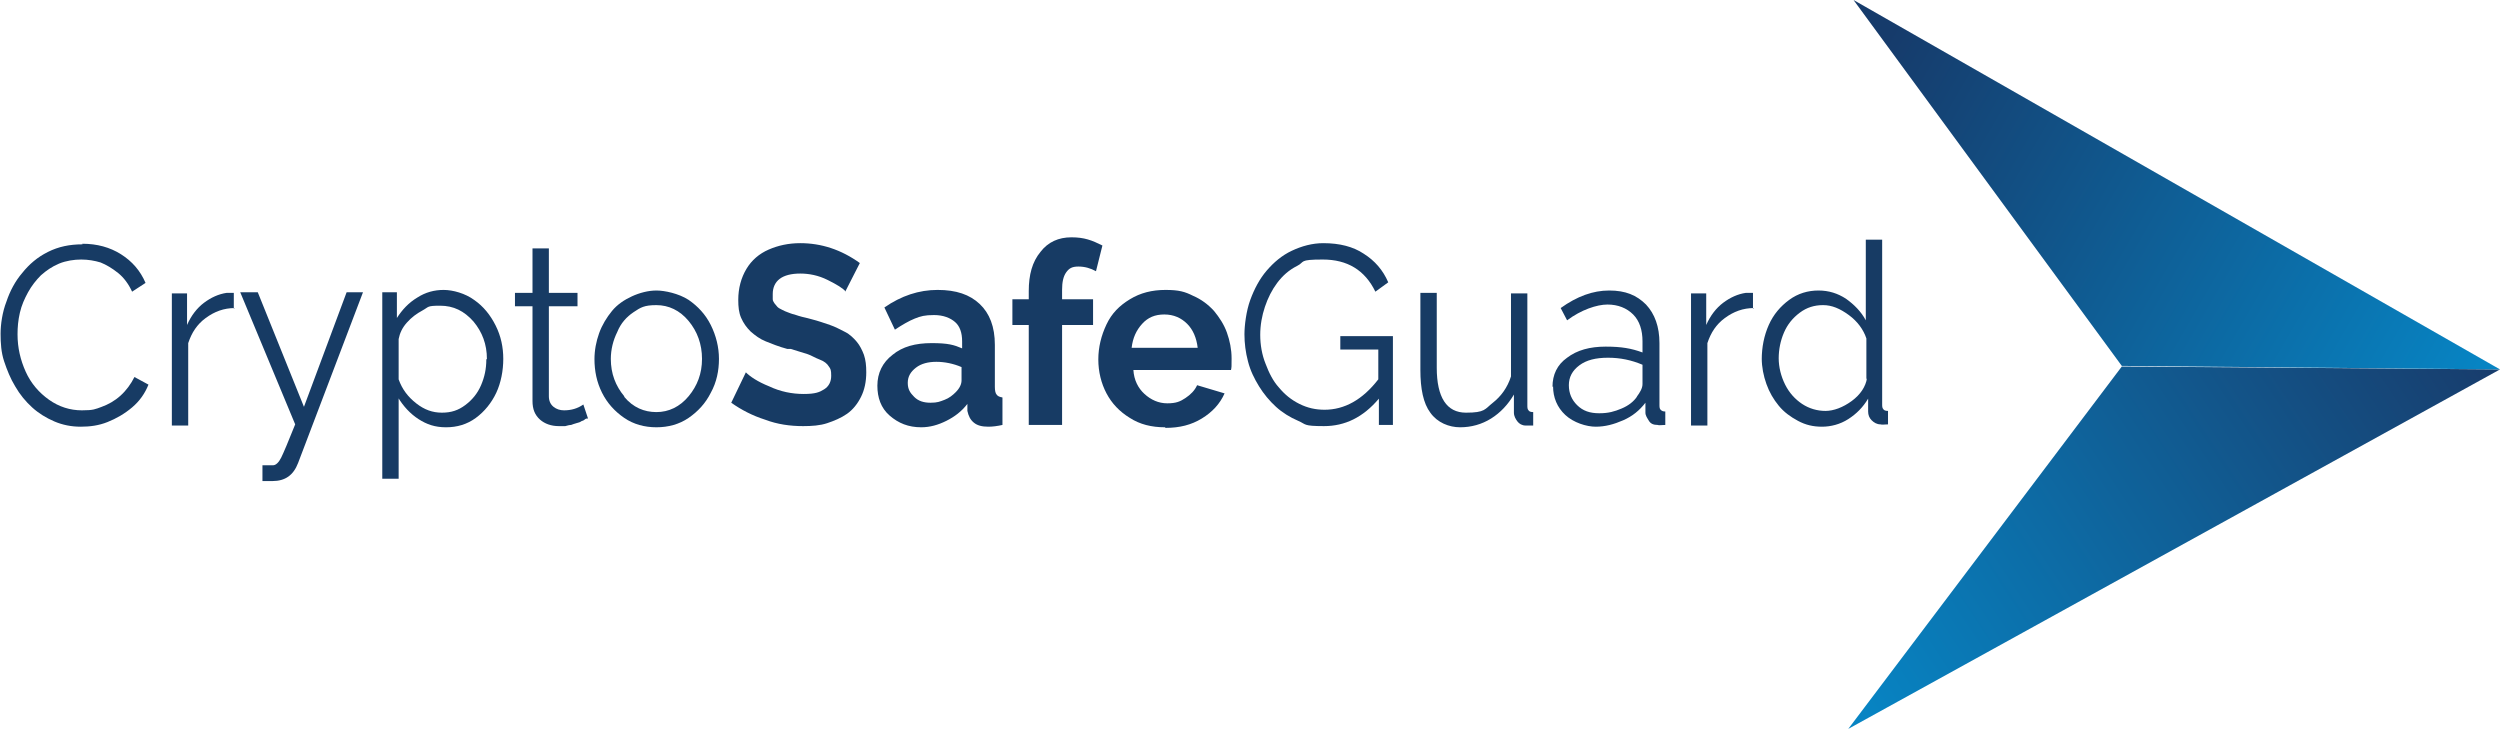
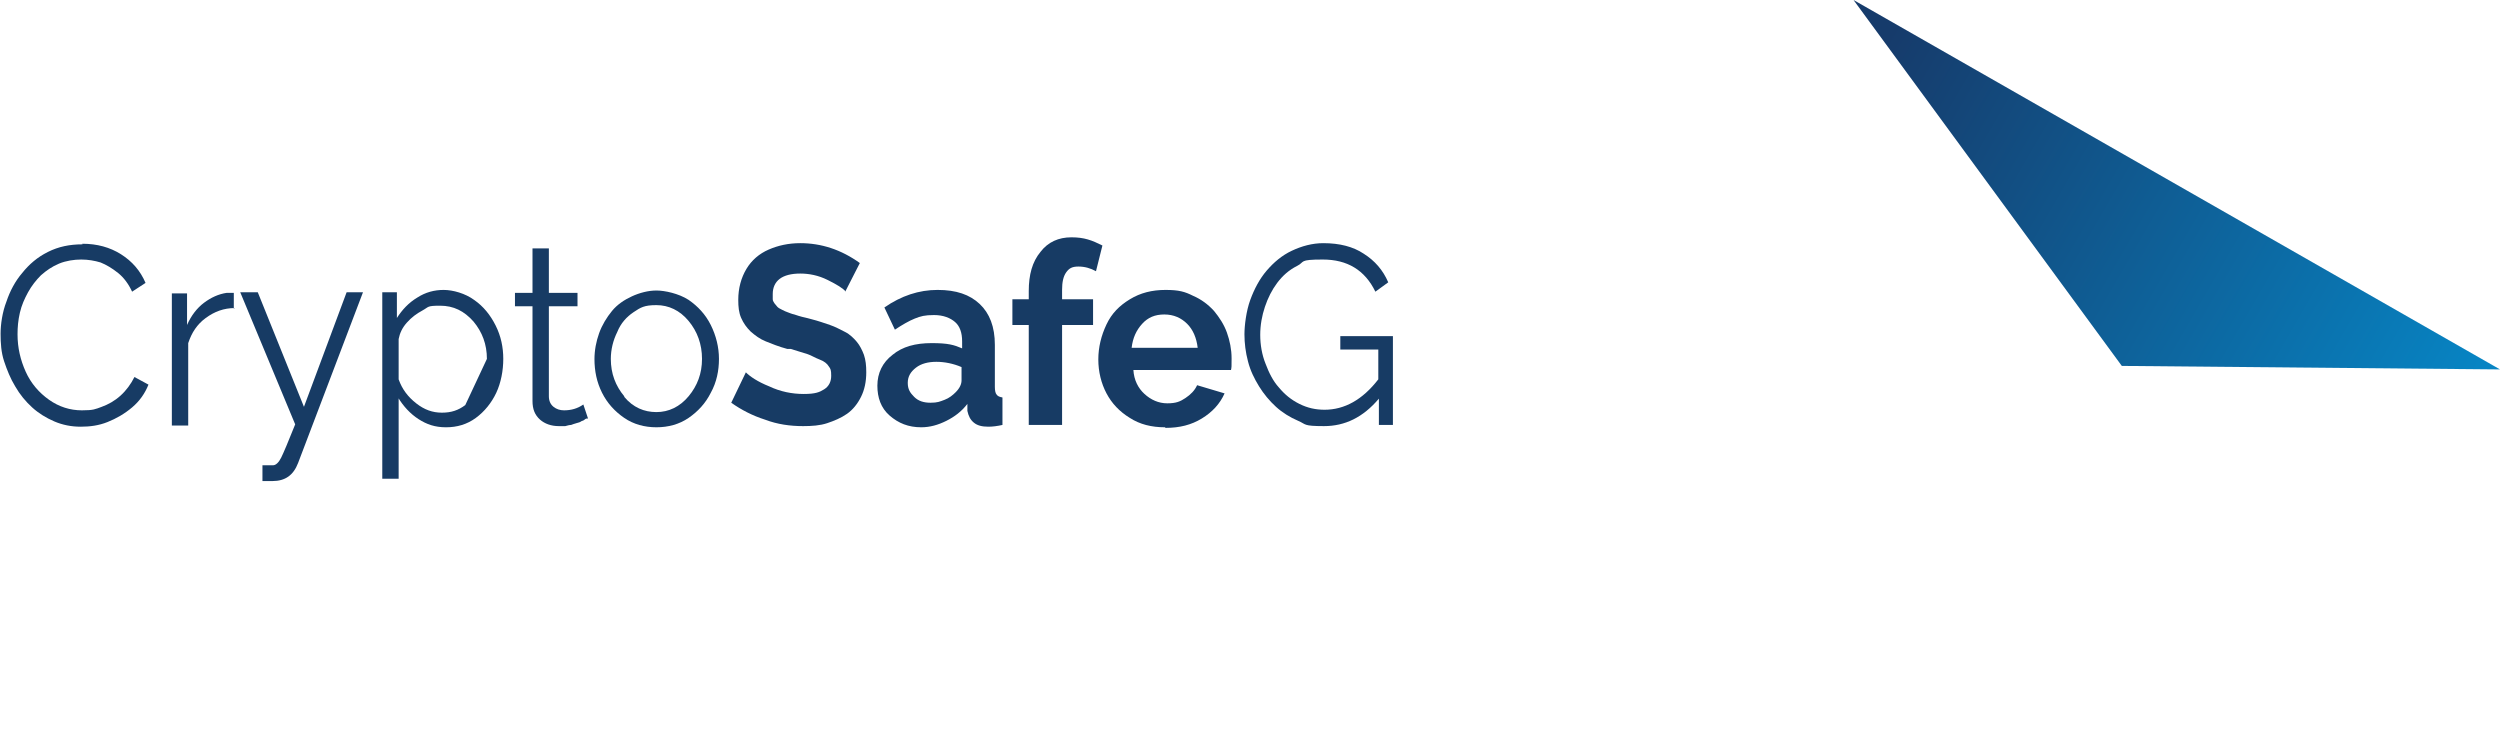
<svg xmlns="http://www.w3.org/2000/svg" id="Layer_1" version="1.1" viewBox="0 0 427.7 124.7">
  <defs>
    <style>
      .st0 {
        fill: url(#Unbenannter_Verlauf_7);
      }

      .st1 {
        fill: url(#Unbenannter_Verlauf_5);
      }

      .st2 {
        fill: #173b64;
      }
    </style>
    <linearGradient id="Unbenannter_Verlauf_7" data-name="Unbenannter Verlauf 7" x1="-1778.8" y1="-42.4" x2="-1880" y2="25.6" gradientTransform="translate(2195.5 104.4) rotate(.4)" gradientUnits="userSpaceOnUse">
      <stop offset="0" stop-color="#183d6d" />
      <stop offset="1" stop-color="#0784c3" />
    </linearGradient>
    <linearGradient id="Unbenannter_Verlauf_5" data-name="Unbenannter Verlauf 5" x1="-1779.2" y1="-16" x2="-1879.7" y2="-73.3" gradientTransform="translate(2195.5 104.4) rotate(.4)" gradientUnits="userSpaceOnUse">
      <stop offset="0" stop-color="#0784c3" />
      <stop offset="1" stop-color="#163b6b" />
    </linearGradient>
  </defs>
-   <polyline class="st0" points="316.2 124.7 427.7 63.2 363 62.7" />
  <polyline class="st1" points="317.1 0 427.7 63.2 363 62.6" />
  <g>
    <path class="st2" d="M14.1,41.7c2.5,0,4.7.6,6.6,1.8s3.3,2.8,4.2,4.9l-2.3,1.5c-.6-1.3-1.4-2.4-2.4-3.2-1-.8-2-1.4-3-1.8-1-.3-2.1-.5-3.3-.5s-2.6.2-3.8.7-2.2,1.2-3.1,2c-.8.8-1.6,1.8-2.2,2.9-.6,1.1-1.1,2.2-1.4,3.5s-.4,2.5-.4,3.7c0,2.3.5,4.4,1.4,6.4.9,2,2.3,3.6,4,4.8s3.6,1.8,5.6,1.8,2.3-.2,3.4-.6c1.1-.4,2.2-1,3.2-1.9s1.8-2,2.4-3.2l2.4,1.3c-.6,1.5-1.5,2.8-2.8,3.9s-2.7,1.9-4.2,2.5-3,.8-4.6.8-3.1-.3-4.5-.9c-1.4-.6-2.7-1.4-3.8-2.4-1.1-1-2.1-2.2-2.9-3.6-.8-1.3-1.4-2.8-1.9-4.3s-.6-3.1-.6-4.7.3-3.7,1-5.5c.6-1.8,1.5-3.5,2.7-4.9,1.2-1.5,2.6-2.7,4.4-3.6,1.8-.9,3.7-1.3,5.9-1.3Z" />
    <path class="st2" d="M40.2,52.7c-1.9,0-3.5.6-5,1.7s-2.4,2.5-3,4.3v14.1h-2.8v-22.6h2.6v5.4c.7-1.6,1.7-2.9,2.9-3.8s2.5-1.5,3.9-1.7c.5,0,1,0,1.2,0v2.7h0Z" />
    <path class="st2" d="M44.8,79.6c1,0,1.7,0,1.9,0,.5,0,1-.5,1.4-1.3.4-.8,1.2-2.7,2.4-5.7l-9.4-22.6h3l7.9,19.6,7.3-19.6h2.8l-11.1,29.2c-.8,2.1-2.2,3.1-4.4,3.1-.5,0-1.1,0-1.7,0v-2.7Z" />
  </g>
-   <path class="st2" d="M68.2,68v13.9h-2.8v-31.9h2.5v4.4c.9-1.4,2-2.6,3.5-3.5,1.4-.9,2.9-1.3,4.5-1.3s3.7.6,5.2,1.7c1.6,1.1,2.8,2.6,3.7,4.4.9,1.8,1.3,3.7,1.3,5.7s-.4,4.1-1.2,5.8-2,3.2-3.5,4.3c-1.5,1.1-3.2,1.6-5.1,1.6s-3.3-.5-4.7-1.4c-1.4-.9-2.6-2.2-3.5-3.7ZM83.3,61.4c0-2.5-.8-4.6-2.3-6.4-1.6-1.8-3.4-2.7-5.7-2.7s-1.9.2-3,.8-1.9,1.2-2.7,2.1-1.2,1.8-1.4,2.8v6.9c.6,1.7,1.6,3,3,4.1,1.4,1.1,2.8,1.6,4.4,1.6s2.8-.4,4-1.3c1.2-.9,2.1-2,2.7-3.4.6-1.4.9-2.8.9-4.4Z" />
+   <path class="st2" d="M68.2,68v13.9h-2.8v-31.9h2.5v4.4c.9-1.4,2-2.6,3.5-3.5,1.4-.9,2.9-1.3,4.5-1.3s3.7.6,5.2,1.7c1.6,1.1,2.8,2.6,3.7,4.4.9,1.8,1.3,3.7,1.3,5.7s-.4,4.1-1.2,5.8-2,3.2-3.5,4.3c-1.5,1.1-3.2,1.6-5.1,1.6s-3.3-.5-4.7-1.4c-1.4-.9-2.6-2.2-3.5-3.7ZM83.3,61.4c0-2.5-.8-4.6-2.3-6.4-1.6-1.8-3.4-2.7-5.7-2.7s-1.9.2-3,.8-1.9,1.2-2.7,2.1-1.2,1.8-1.4,2.8v6.9c.6,1.7,1.6,3,3,4.1,1.4,1.1,2.8,1.6,4.4,1.6s2.8-.4,4-1.3Z" />
  <path class="st2" d="M100.4,71.6s-.2,0-.4.2-.5.2-.6.3-.4.2-.8.3-.6.2-.9.3c-.3,0-.6.1-1,.2-.4,0-.8,0-1.1,0-1.3,0-2.4-.4-3.2-1.1-.9-.8-1.3-1.8-1.3-3.2v-16.2h-3v-2.3h3v-7.6h2.8v7.6h4.9v2.3h-4.9v15.4c0,.8.3,1.4.8,1.8s1.1.6,1.8.6c1.2,0,2.3-.3,3.3-1l.8,2.4Z" />
  <path class="st2" d="M101.7,61.5c0-1.6.3-3.1.8-4.5s1.3-2.7,2.2-3.8c.9-1.1,2.1-1.9,3.4-2.5,1.3-.6,2.8-1,4.2-1s3.8.5,5.5,1.6c1.6,1.1,2.9,2.5,3.8,4.3.9,1.8,1.4,3.8,1.4,5.8s-.4,4-1.4,5.8c-.9,1.8-2.2,3.2-3.8,4.3s-3.5,1.6-5.5,1.6-3.9-.5-5.5-1.6-2.9-2.5-3.8-4.3c-.9-1.8-1.3-3.7-1.3-5.8ZM106.8,67.9c1.5,1.8,3.4,2.6,5.5,2.6s4-.9,5.5-2.7,2.3-3.9,2.3-6.4-.8-4.7-2.3-6.5c-1.5-1.8-3.4-2.7-5.5-2.7s-2.7.4-3.9,1.2-2.2,1.9-2.8,3.4c-.7,1.4-1.1,3-1.1,4.6,0,2.5.8,4.6,2.3,6.4Z" />
  <g>
    <path class="st2" d="M144.7,49.9c-.5-.6-1.5-1.2-3.1-2s-3.2-1.1-4.7-1.1-2.7.3-3.5.9c-.8.6-1.2,1.5-1.2,2.6s0,.6,0,.9c0,.3.2.5.3.7.2.2.3.4.5.6s.4.3.8.5.6.3.9.4.7.3,1.2.4c.5.2,1,.3,1.3.4.4.1.9.2,1.6.4,1.2.3,2.3.7,3.2,1,.9.3,1.8.8,2.6,1.2s1.5,1.1,2,1.7c.5.6.9,1.4,1.2,2.2.3.9.4,1.8.4,3,0,1.6-.3,3-.9,4.2s-1.4,2.2-2.4,2.9-2.2,1.2-3.4,1.6-2.6.5-4.1.5c-2.2,0-4.4-.3-6.5-1.1-2.2-.7-4.1-1.7-5.8-2.9l2.5-5.2c.7.7,2,1.6,4,2.4,1.9.9,3.9,1.3,5.9,1.3s2.7-.3,3.5-.8,1.2-1.3,1.2-2.3-.1-1.2-.4-1.6c-.3-.5-.8-.9-1.6-1.2s-1.4-.7-2-.9c-.6-.2-1.6-.5-2.9-.9,0,0-.2,0-.2,0,0,0-.1,0-.2,0,0,0-.1,0-.2,0-1.5-.4-2.7-.9-3.7-1.3s-1.8-1-2.6-1.7c-.7-.7-1.2-1.4-1.6-2.3s-.5-1.9-.5-3.1c0-2,.5-3.8,1.4-5.3s2.2-2.6,3.8-3.3c1.6-.7,3.4-1.1,5.4-1.1,3.6,0,7,1.1,10.2,3.4l-2.5,4.9Z" />
    <path class="st2" d="M150.1,66c0-2.2.9-4,2.6-5.3,1.7-1.4,3.9-2,6.7-2s3.8.3,5.2.9v-1.2c0-1.5-.4-2.6-1.2-3.3s-2-1.2-3.6-1.2-2.3.2-3.3.6-2.2,1.1-3.4,1.9l-1.8-3.8c2.9-2,5.9-3,9.1-3s5.5.8,7.2,2.4,2.6,3.9,2.6,7v7.2c0,.6.1,1.1.3,1.3.2.3.5.4,1,.5v4.7c-.9.2-1.7.3-2.4.3-1.1,0-1.9-.2-2.5-.7s-.9-1.1-1.1-2v-1.2c-1,1.3-2.2,2.2-3.6,2.9s-2.8,1.1-4.3,1.1c-2.2,0-3.9-.7-5.4-2s-2.1-3.1-2.1-5.1ZM163.5,67.1c.7-.7,1-1.4,1-2v-2.3c-1.4-.6-2.9-.9-4.3-.9s-2.6.3-3.5,1-1.4,1.5-1.4,2.6.4,1.7,1.1,2.4,1.6,1,2.8,1,1.6-.2,2.4-.5c.8-.3,1.4-.8,1.9-1.3Z" />
  </g>
  <path class="st2" d="M176,72.7v-17.1h-2.8v-4.4h2.8v-1.4c0-2.8.6-5,2-6.7,1.3-1.7,3.1-2.5,5.3-2.5s3.5.5,5.3,1.4l-1.1,4.4c-.9-.5-1.9-.8-3-.8s-1.6.3-2.1,1c-.5.7-.7,1.7-.7,3v1.6h5.3v4.4h-5.3v17.1h-5.5Z" />
  <path class="st2" d="M199.3,73.1c-2.3,0-4.3-.5-6-1.6-1.8-1.1-3.1-2.5-4-4.2s-1.4-3.7-1.4-5.8.5-4.1,1.4-6,2.2-3.2,4-4.3,3.8-1.6,6.1-1.6,3.3.3,4.7,1c1.4.6,2.6,1.5,3.6,2.6.9,1.1,1.7,2.3,2.2,3.7s.8,2.9.8,4.4,0,1.5-.1,2h-16.7c.1,1.7.8,3.1,1.9,4.1,1.1,1,2.4,1.6,3.9,1.6s2.2-.3,3.1-.9,1.6-1.3,2-2.2l4.7,1.4c-.8,1.8-2.1,3.2-3.9,4.3-1.8,1.1-3.8,1.6-6.2,1.6ZM193.6,59.5h11.3c-.2-1.7-.8-3.1-1.8-4.1s-2.3-1.6-3.9-1.6-2.8.5-3.8,1.6-1.6,2.4-1.8,4.1Z" />
  <g>
    <path class="st2" d="M229.3,57.5h9v15.2h-2.4v-4.5c-2.7,3.2-5.8,4.7-9.4,4.7s-3-.3-4.4-.9c-1.4-.6-2.7-1.4-3.8-2.4-1.1-1-2.1-2.2-2.9-3.5-.8-1.3-1.5-2.7-1.9-4.3-.4-1.5-.6-3.1-.6-4.6s.3-4,1-5.9,1.6-3.6,2.8-5c1.2-1.4,2.6-2.6,4.3-3.4s3.5-1.3,5.4-1.3c2.8,0,5.1.6,6.9,1.8,1.9,1.2,3.3,2.8,4.2,4.9l-2.2,1.6c-1.8-3.7-4.8-5.5-9-5.5s-3,.4-4.4,1.1-2.5,1.7-3.4,2.9-1.6,2.6-2.1,4.1c-.5,1.5-.8,3.1-.8,4.8s.3,3.4.9,4.9c.6,1.6,1.3,3,2.3,4.1,1,1.2,2.1,2.1,3.5,2.8s2.8,1,4.3,1c3.4,0,6.5-1.7,9.2-5.2v-5.1h-6.5v-2.4h0Z" />
-     <path class="st2" d="M243,63.4v-13.3h2.8v12.8c0,5.1,1.7,7.7,5,7.7s3.2-.6,4.6-1.7c1.4-1.1,2.5-2.6,3.1-4.5v-14.2h2.8v19.1c0,.4,0,.7.2.9.1.2.4.3.8.3v2.3c-.4,0-.9,0-1.3,0-.6,0-1.1-.3-1.4-.7s-.6-.9-.6-1.5v-3.1c-1,1.7-2.3,3.1-3.9,4.1s-3.4,1.5-5.3,1.5-3.9-.8-5.1-2.5c-1.2-1.6-1.7-4.1-1.7-7.3Z" />
-     <path class="st2" d="M265.6,66.2c0-2.1.8-3.8,2.5-5,1.7-1.3,3.9-1.9,6.6-1.9s4.4.3,6.3,1v-1.9c0-1.9-.5-3.5-1.6-4.6s-2.6-1.7-4.4-1.7-4.5.9-6.9,2.7l-1.1-2.1c2.8-2,5.5-3,8.3-3s4.7.8,6.3,2.4c1.5,1.6,2.3,3.8,2.3,6.6v10.5c0,.4,0,.7.2.9s.4.3.8.3v2.3c-.7,0-1.1.1-1.3,0-.7,0-1.2-.2-1.5-.7s-.6-.9-.6-1.4v-1.7c-1,1.3-2.2,2.3-3.8,3s-3.1,1.1-4.7,1.1-3.8-.7-5.2-2c-1.4-1.3-2.1-3-2.1-4.9ZM280,67.9c.6-.8,1-1.5,1-2.2v-3.3c-1.9-.8-3.8-1.2-5.9-1.2s-3.7.4-4.9,1.3-1.8,2-1.8,3.4.5,2.5,1.4,3.4c1,1,2.2,1.4,3.8,1.4s2.6-.3,3.8-.8c1.2-.5,2.1-1.2,2.7-2.1Z" />
  </g>
-   <path class="st2" d="M300.1,52.7c-1.9,0-3.5.6-5,1.7s-2.4,2.5-3,4.3v14.1h-2.8v-22.6h2.6v5.4c.7-1.6,1.7-2.9,2.9-3.8s2.5-1.5,3.9-1.7c.5,0,1,0,1.2,0v2.7h0Z" />
-   <path class="st2" d="M301.4,61.5c0-2.1.4-4.1,1.2-5.9s2-3.2,3.5-4.3,3.2-1.6,5-1.6,3.3.5,4.7,1.4c1.4,1,2.6,2.2,3.4,3.7v-13.8h2.8v28.1c0,.4,0,.7.2.9.1.2.4.3.8.3v2.3c-.6,0-1,.1-1.3,0-.6,0-1.1-.3-1.5-.7-.4-.4-.6-.9-.6-1.5v-2.2c-.9,1.5-2,2.6-3.4,3.5s-3,1.3-4.5,1.3-2.8-.3-4.1-1-2.4-1.5-3.3-2.6c-.9-1.1-1.6-2.3-2.1-3.7-.5-1.4-.8-2.9-.8-4.4ZM319.3,64.9v-7c-.5-1.5-1.5-2.9-3-4s-2.9-1.7-4.4-1.7-2.8.4-4,1.3-2.1,2-2.7,3.4-.9,2.9-.9,4.4.4,3.1,1.1,4.5c.7,1.4,1.7,2.5,2.9,3.3,1.2.8,2.6,1.2,4,1.2s3-.6,4.5-1.7,2.4-2.5,2.6-3.9Z" />
</svg>